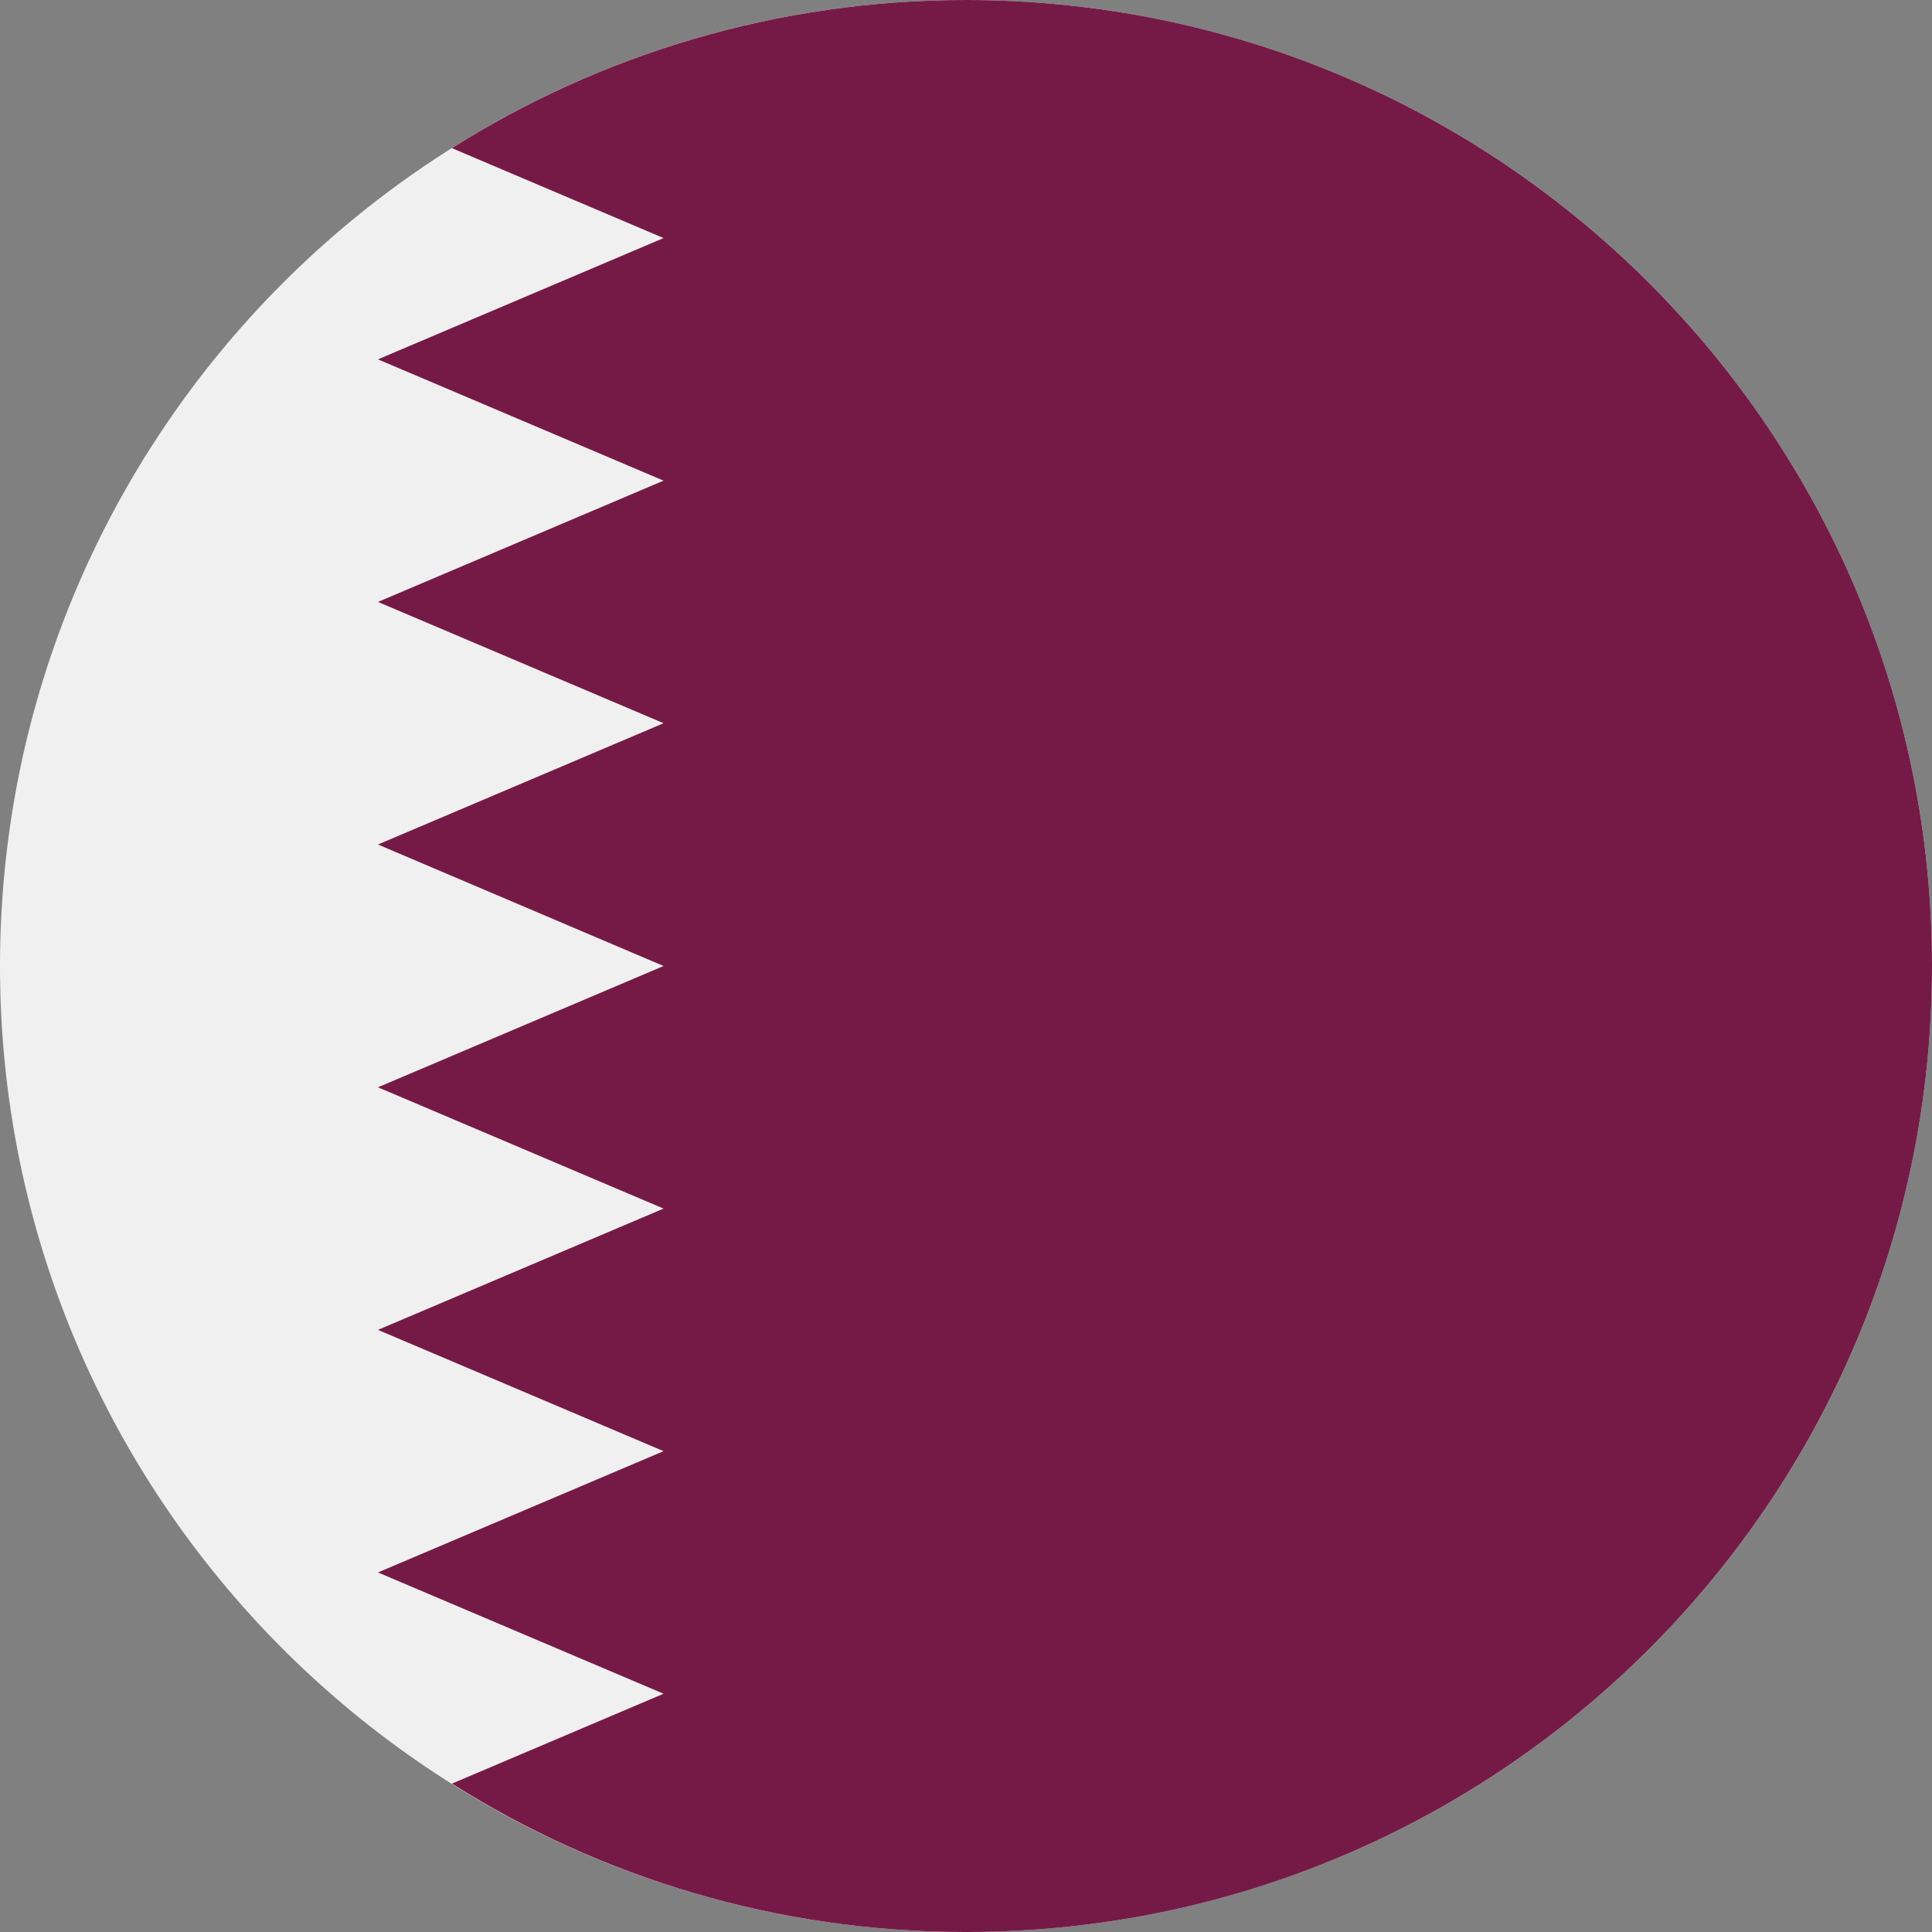
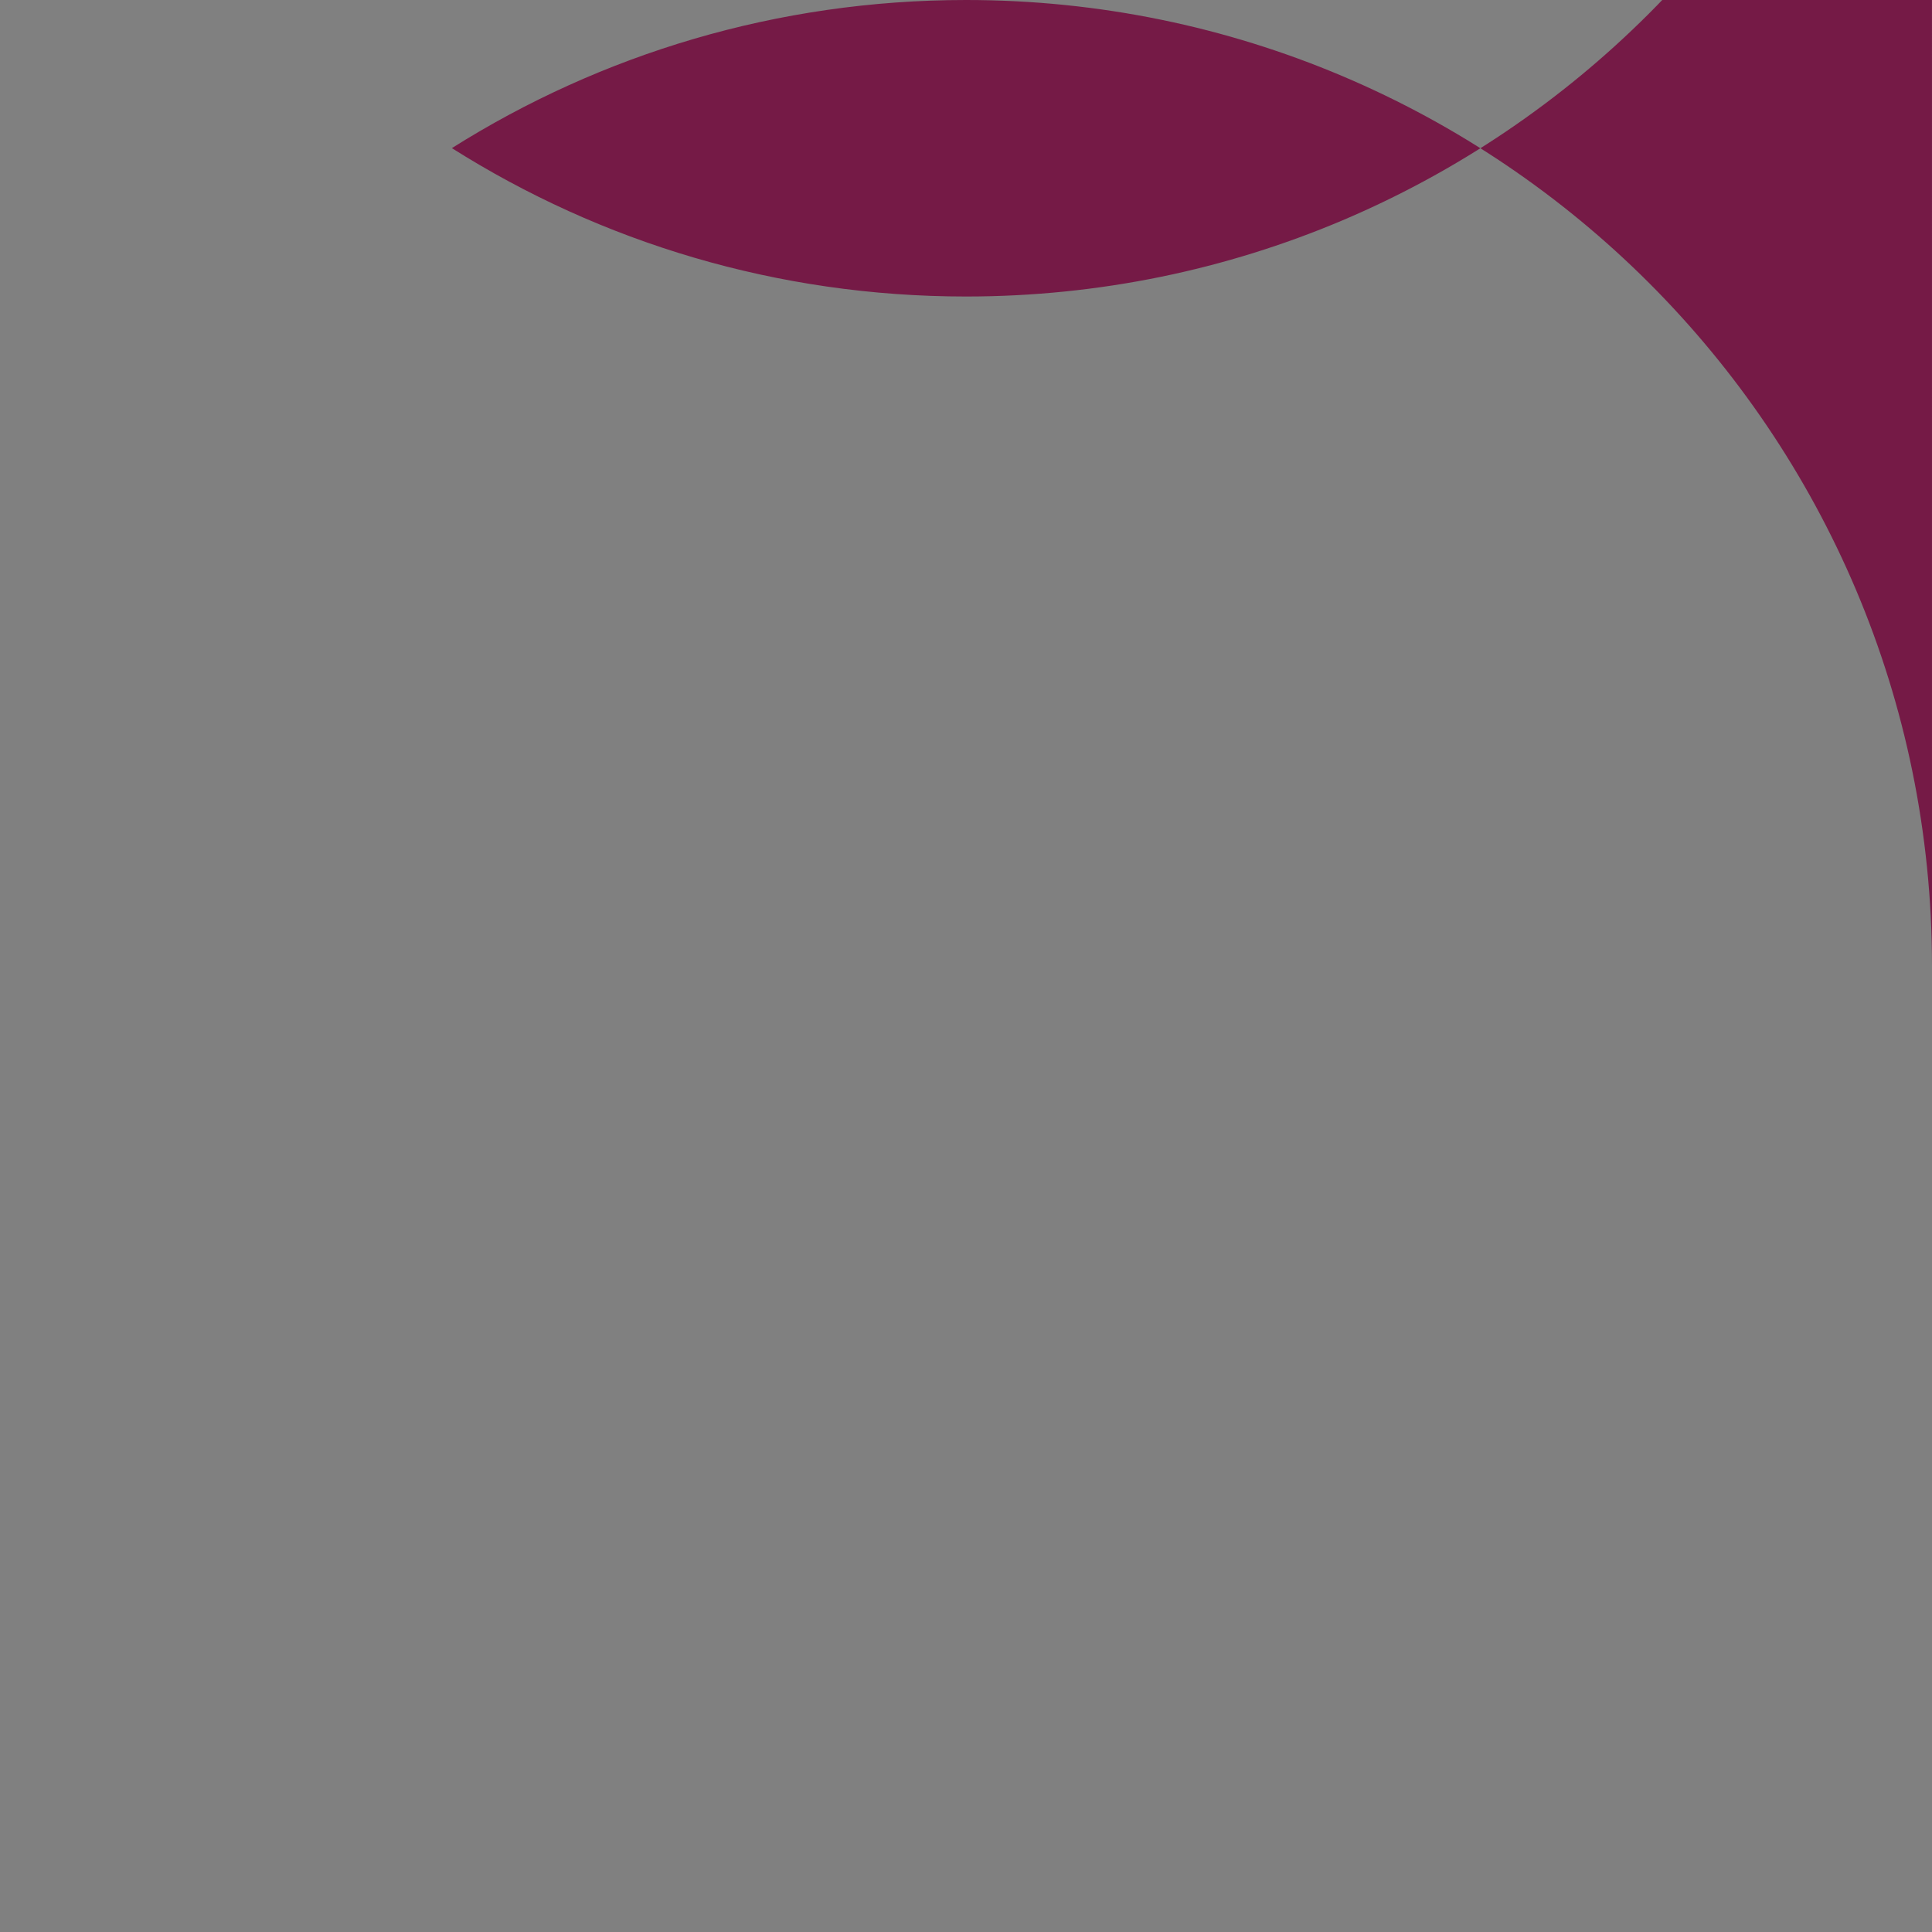
<svg xmlns="http://www.w3.org/2000/svg" fill="none" height="512" viewBox="0 0 36 36" width="512">
  <rect x="0" y="0" width="36" height="36" fill="#808080" stroke="none" />
  <g id="36 Multicolor / Flag / mc_36_flag_qatar">
    <g id="mc_36_flag_qatar">
-       <path id="Oval" d="m18 36c9.941 0 18-8.059 18-18 0-9.941-8.059-18-18-18-9.941 0-18 8.059-18 18 0 9.941 8.059 18 18 18z" fill="#f0f0f0" />
-       <path id="Path" d="m36 18c0-9.94-8.06-18-18-18-3.52 0-6.806 1.012-9.58 2.76l3.945 1.676-5.322 2.26 5.322 2.26-5.322 2.26 5.322 2.26-5.322 2.26 5.322 2.264-5.322 2.26 5.322 2.26-5.322 2.26 5.322 2.26-5.322 2.26 5.322 2.26-3.944 1.675c2.775 1.753 6.059 2.765 9.579 2.765 9.94 0 18-8.06 18-18z" fill="#751a46" />
+       <path id="Path" d="m36 18c0-9.94-8.06-18-18-18-3.52 0-6.806 1.012-9.58 2.76c2.775 1.753 6.059 2.765 9.579 2.765 9.94 0 18-8.06 18-18z" fill="#751a46" />
    </g>
  </g>
</svg>